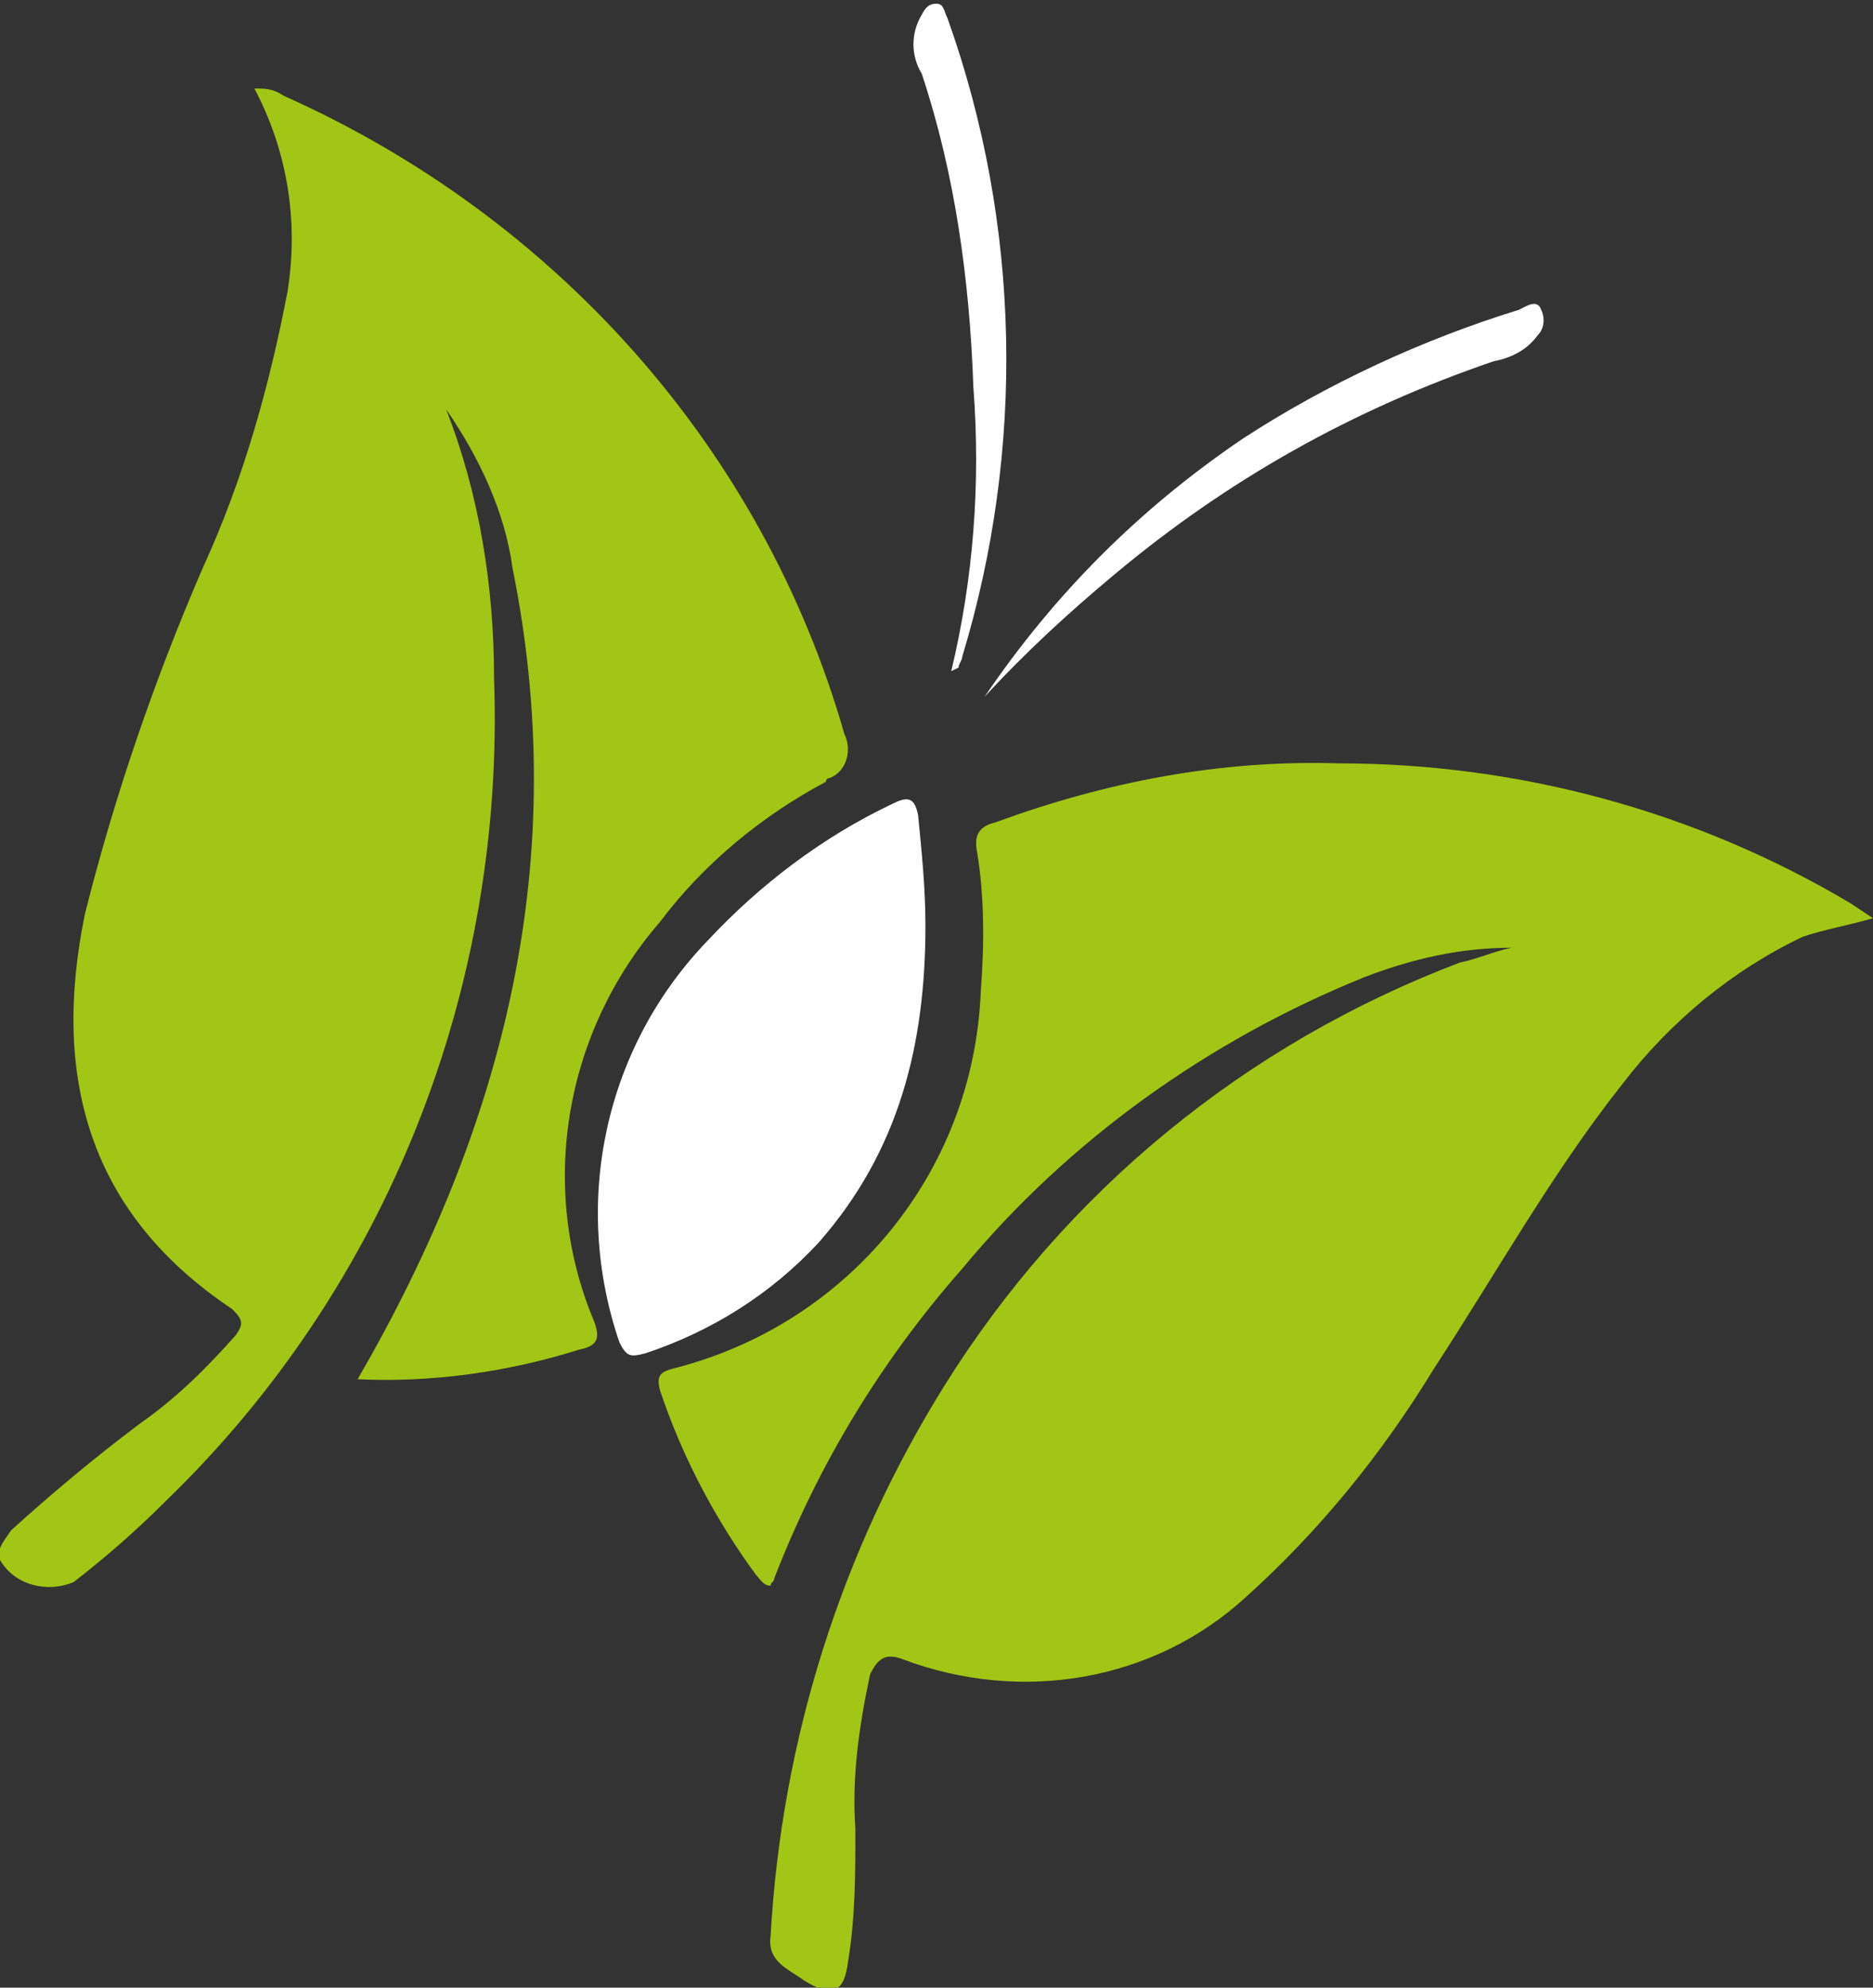
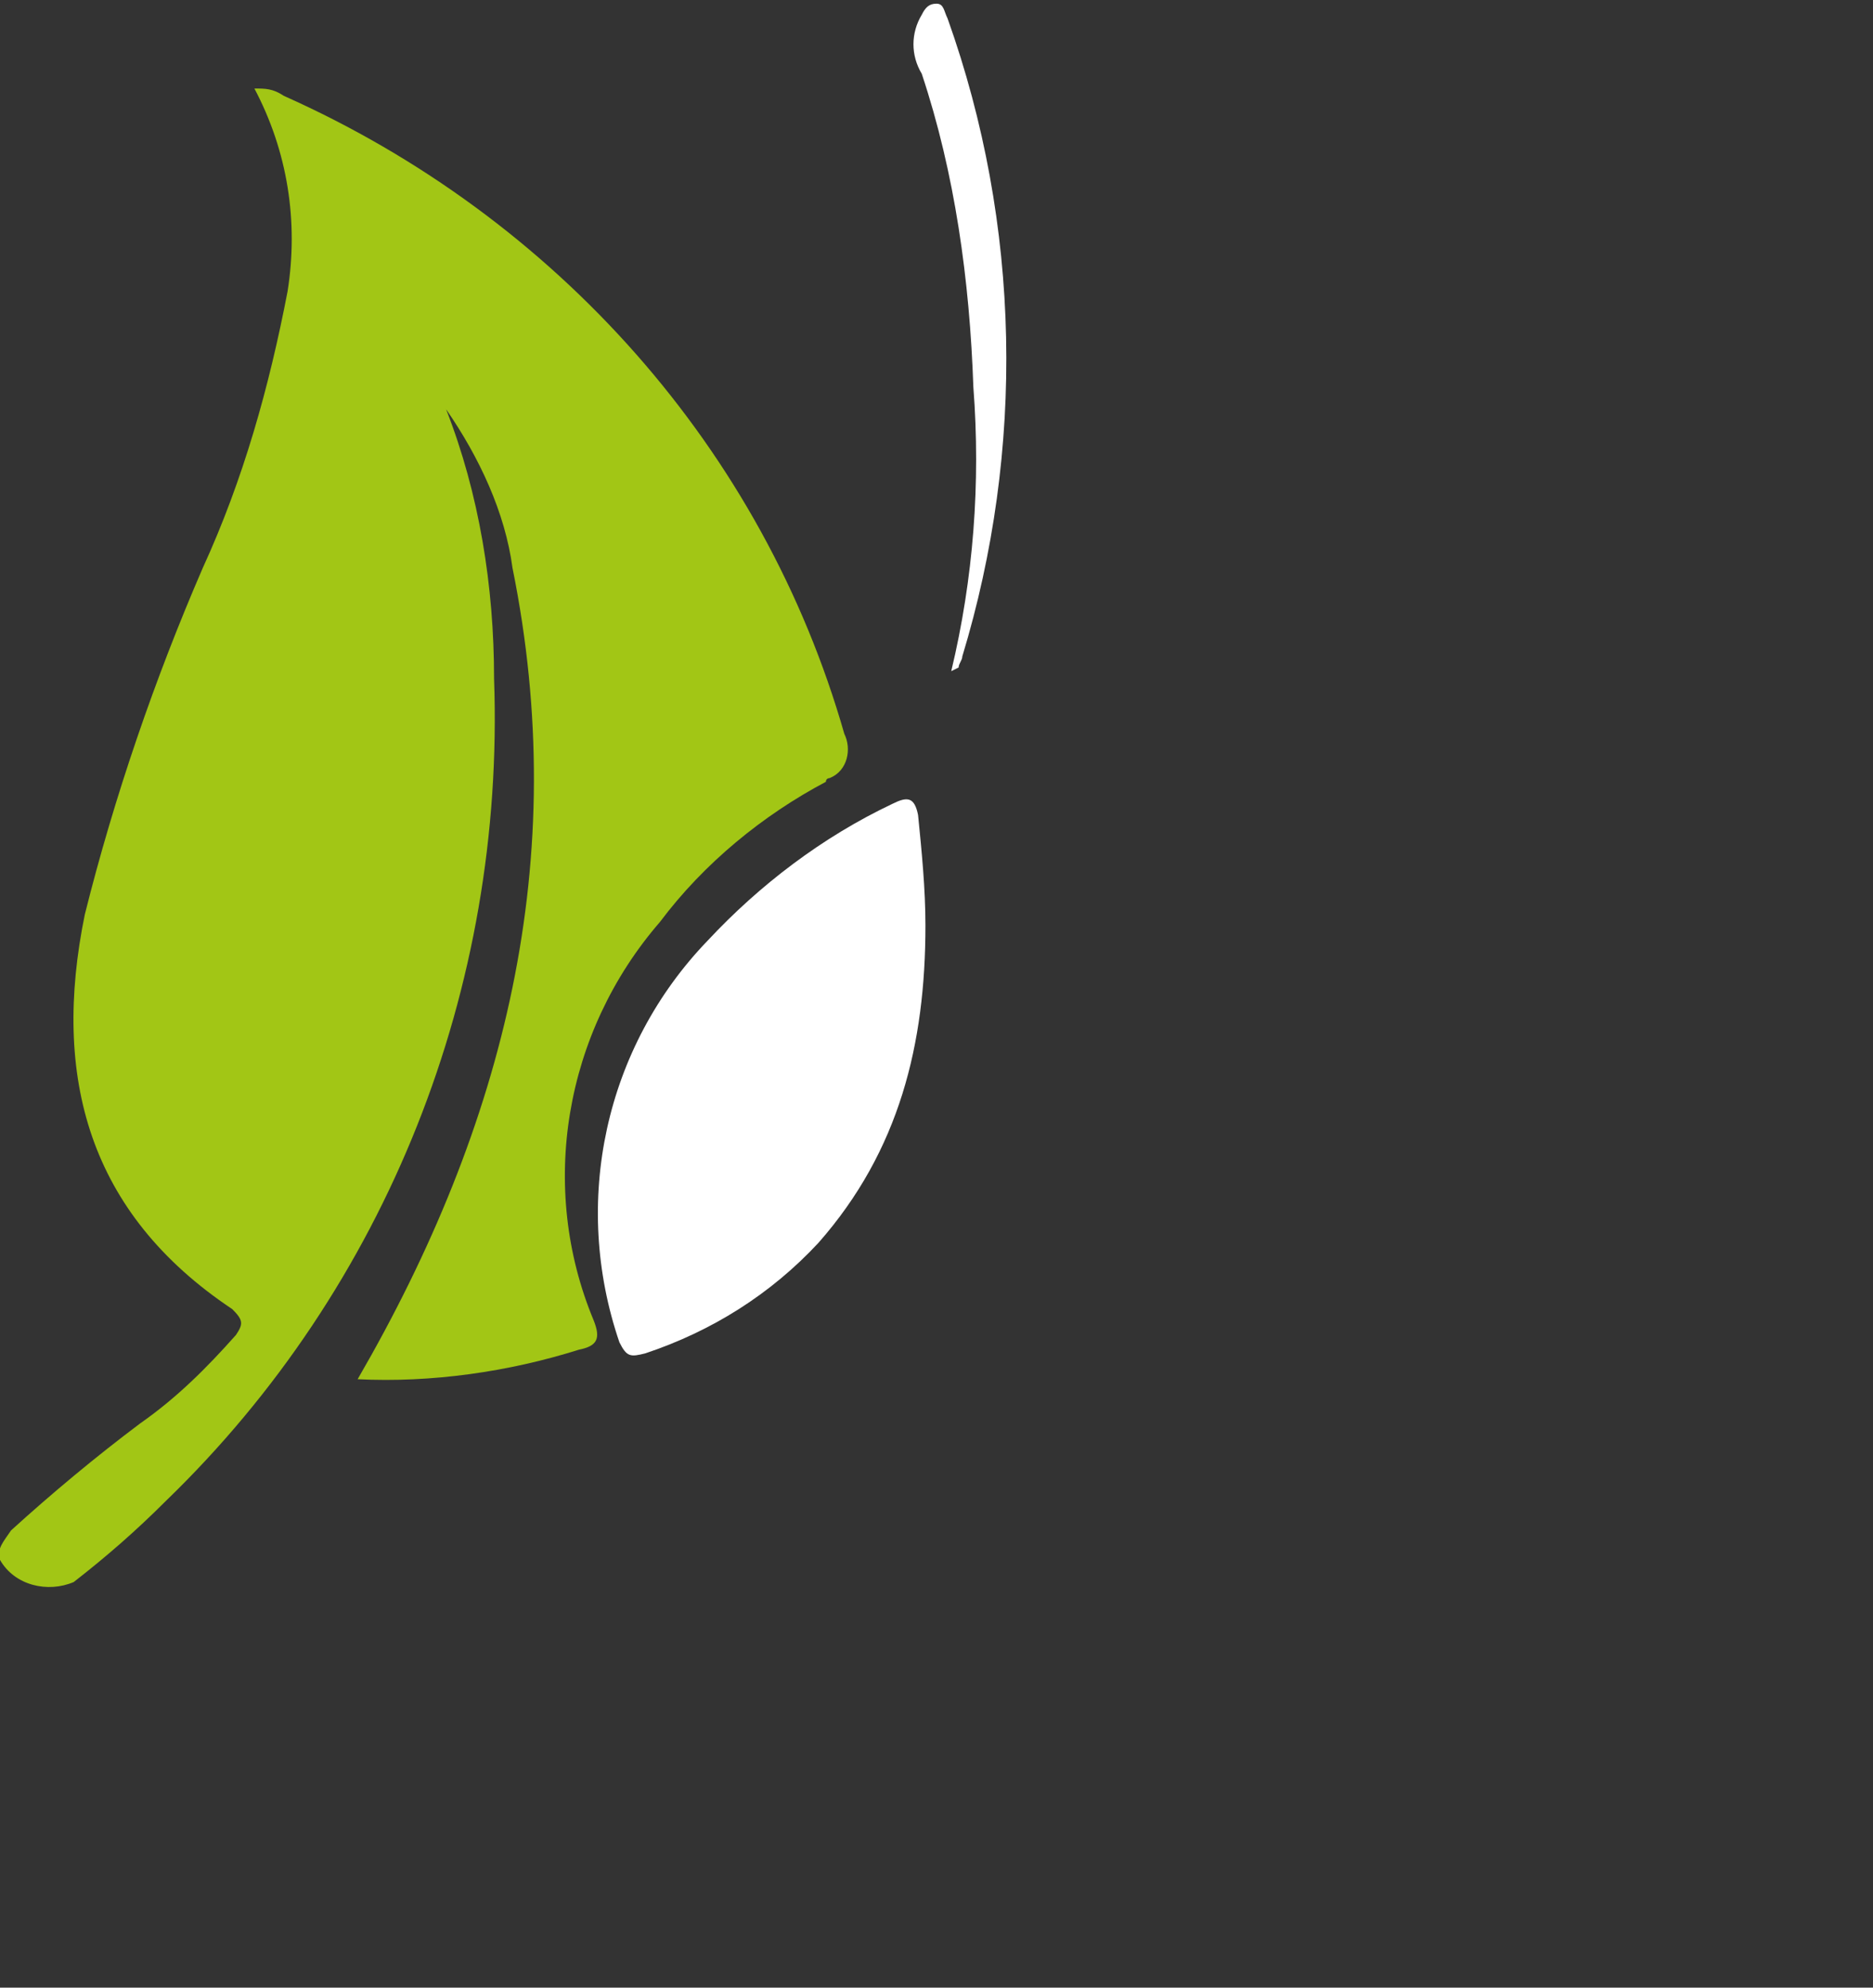
<svg xmlns="http://www.w3.org/2000/svg" version="1.1" id="Calque_1" x="0px" y="0px" viewBox="0 0 50.8 53.9" style="enable-background:new 0 0 50.8 53.9;" xml:space="preserve">
  <rect x="0" y="0" width="50.8" height="53.9" fill="#333333" stroke="none" />
  <style type="text/css">
	.st0{fill:#A2C615;}
	.st1{fill:#FFFFFF;}
</style>
  <g id="Calque_2_1_">
    <g id="Header">
-       <path class="st0" d="M41,25.7c-1.4,0-2.7,0.3-4,0.8c-4.2,1.7-8,4.4-10.9,7.9c-2.2,2.5-3.9,5.3-5.1,8.4c0,0.1-0.1,0.1-0.1,0.2    c-0.2,0-0.3-0.2-0.4-0.3c-1.1-1.5-2-3.2-2.6-5c-0.1-0.4,0-0.5,0.4-0.6c4.7-1.2,8.1-5.3,8.3-10.2c0.1-1.3,0.1-2.6-0.1-3.8    c-0.1-0.5,0.1-0.7,0.5-0.8c3-1.1,6.1-1.7,9.3-1.6c4.9,0,9.7,1.3,13.9,3.8l0.6,0.4c-0.7,0.2-1.3,0.3-1.9,0.5    c-1.9,0.9-3.6,2.3-4.9,4c-1.9,2.4-3.4,5.1-5.1,7.7c-1.4,2.3-3.1,4.4-5.1,6.2c-2.5,2.3-6.1,2.9-9.3,1.7c-0.5-0.2-0.7,0-0.9,0.4    c-0.3,1.4-0.5,2.8-0.4,4.2c0,1.2,0,2.4-0.2,3.6c-0.1,0.8-0.4,1-1.2,0.5c-0.4-0.3-1-0.5-0.9-1.2c0.3-5.3,1.9-10.4,4.7-14.9    c3.3-5.3,8.2-9.3,14-11.5C40.1,26,40.5,25.8,41,25.7z" />
      <path class="st0" d="M12.1,11.1c0.9,2.3,1.3,4.8,1.3,7.3c0.3,8.4-2.9,16.5-8.9,22.3c-0.8,0.8-1.6,1.5-2.5,2.2    c-0.7,0.3-1.6,0.1-2-0.6c-0.1-0.3,0.1-0.5,0.3-0.8c1.1-1,2.3-2,3.5-2.9c1-0.7,1.8-1.5,2.6-2.4c0.2-0.3,0.2-0.4-0.1-0.7    c-3.9-2.6-4.9-6.3-4-10.7c0.8-3.2,1.9-6.4,3.2-9.4c1.1-2.4,1.8-4.9,2.3-7.5c0.3-1.9,0-3.8-0.9-5.5c0.3,0,0.5,0,0.8,0.2    c7.4,3.3,13,9.6,15.2,17.3c0.2,0.4,0.1,1-0.4,1.2c0,0-0.1,0-0.1,0.1c-1.7,0.9-3.3,2.2-4.5,3.8c-2.6,3-3.3,7.2-1.8,10.8    c0.2,0.5,0.1,0.7-0.4,0.8c-1.9,0.6-4,0.9-6,0.8c4-6.9,5.8-14.1,4.2-22C13.7,13.9,13,12.4,12.1,11.1z" />
      <path class="st1" d="M25.1,25.1c0,3.2-0.7,6.1-2.9,8.6c-1.3,1.4-2.9,2.4-4.7,3c-0.4,0.1-0.5,0.1-0.7-0.3c-1.3-3.8-0.4-8,2.4-10.9    c1.4-1.5,3.1-2.8,5-3.7c0.4-0.2,0.6-0.2,0.7,0.3C25,23.1,25.1,24.1,25.1,25.1z" />
      <path class="st1" d="M25.8,18.2c0.6-2.5,0.8-5.1,0.6-7.7C26.3,7.6,25.9,4.7,25,2c-0.3-0.5-0.3-1.1,0-1.6c0.1-0.2,0.2-0.3,0.4-0.3    s0.2,0.2,0.3,0.4c2,5.6,2.1,11.7,0.4,17.3c0,0.1-0.1,0.2-0.1,0.3C26,18.1,26,18.1,25.8,18.2z" />
-       <path class="st1" d="M26.7,18.9c1.9-2.8,4.2-5.1,7-7c2.3-1.5,4.9-2.7,7.5-3.5c0.2-0.1,0.5-0.3,0.6,0c0.1,0.2,0.1,0.5-0.1,0.7    c-0.3,0.4-0.7,0.6-1.2,0.7c-3.8,1.3-7.2,3.2-10.3,5.8C29,16.6,27.8,17.7,26.7,18.9z" />
    </g>
  </g>
</svg>